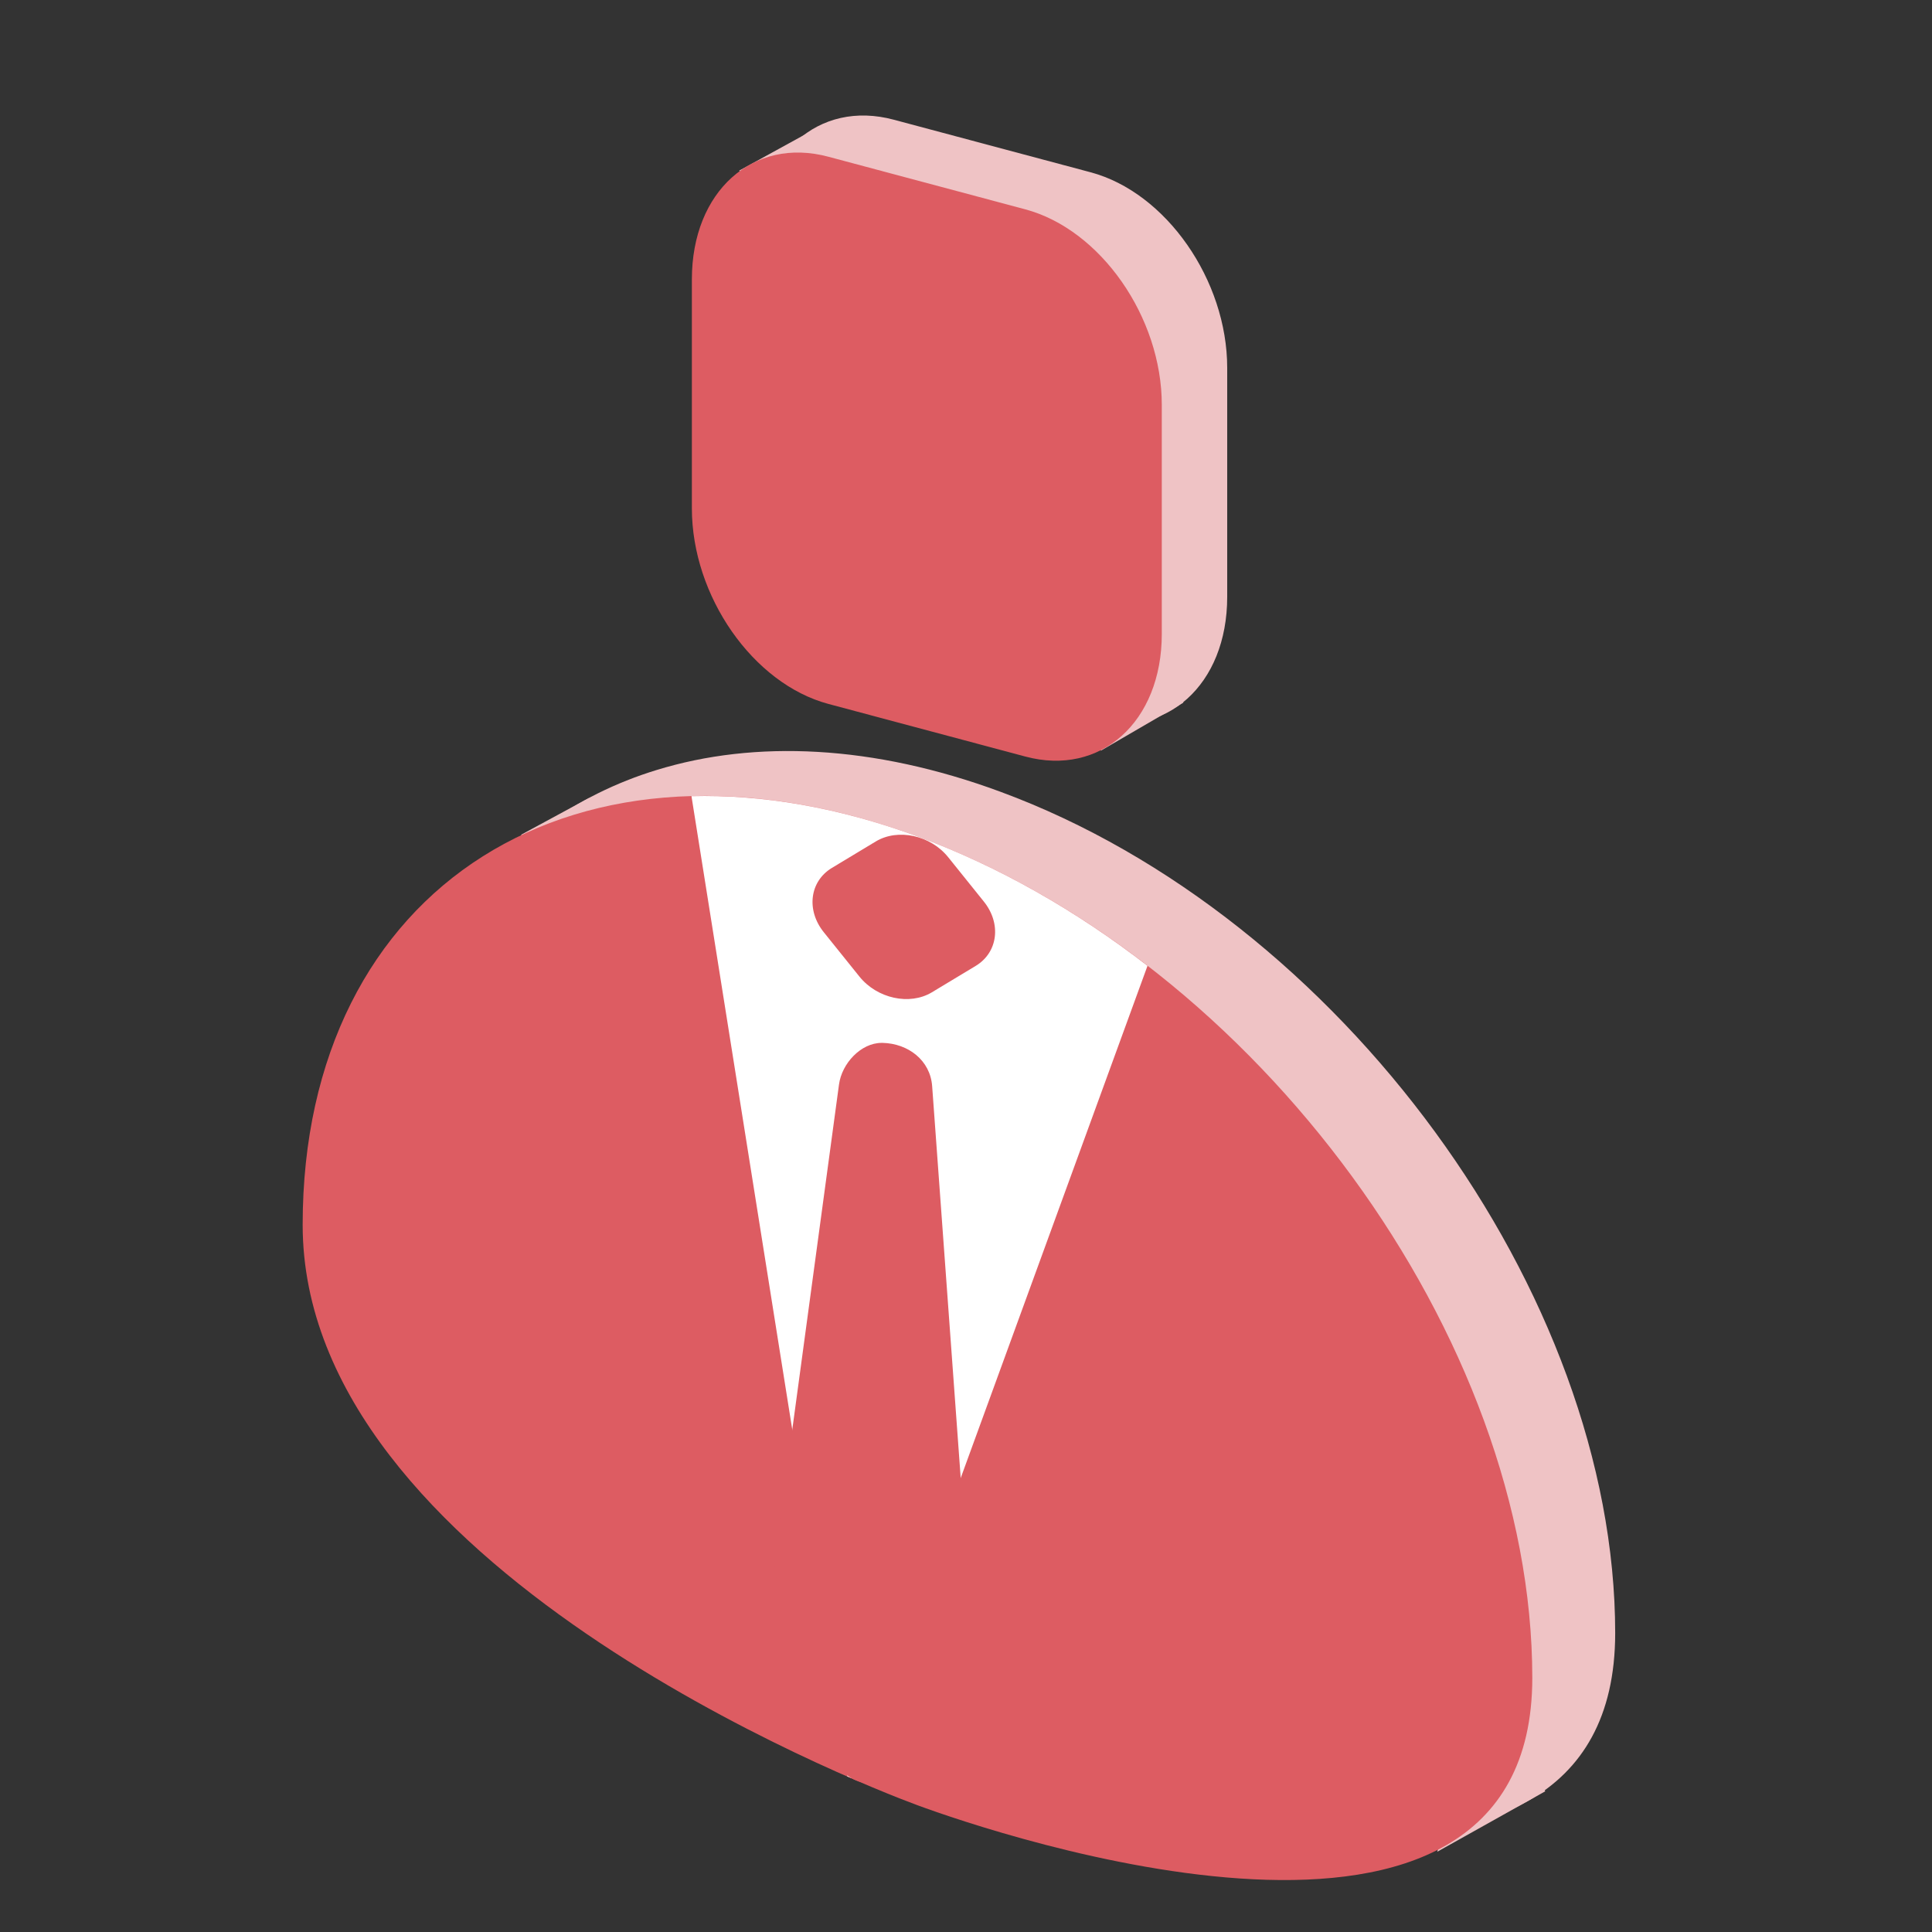
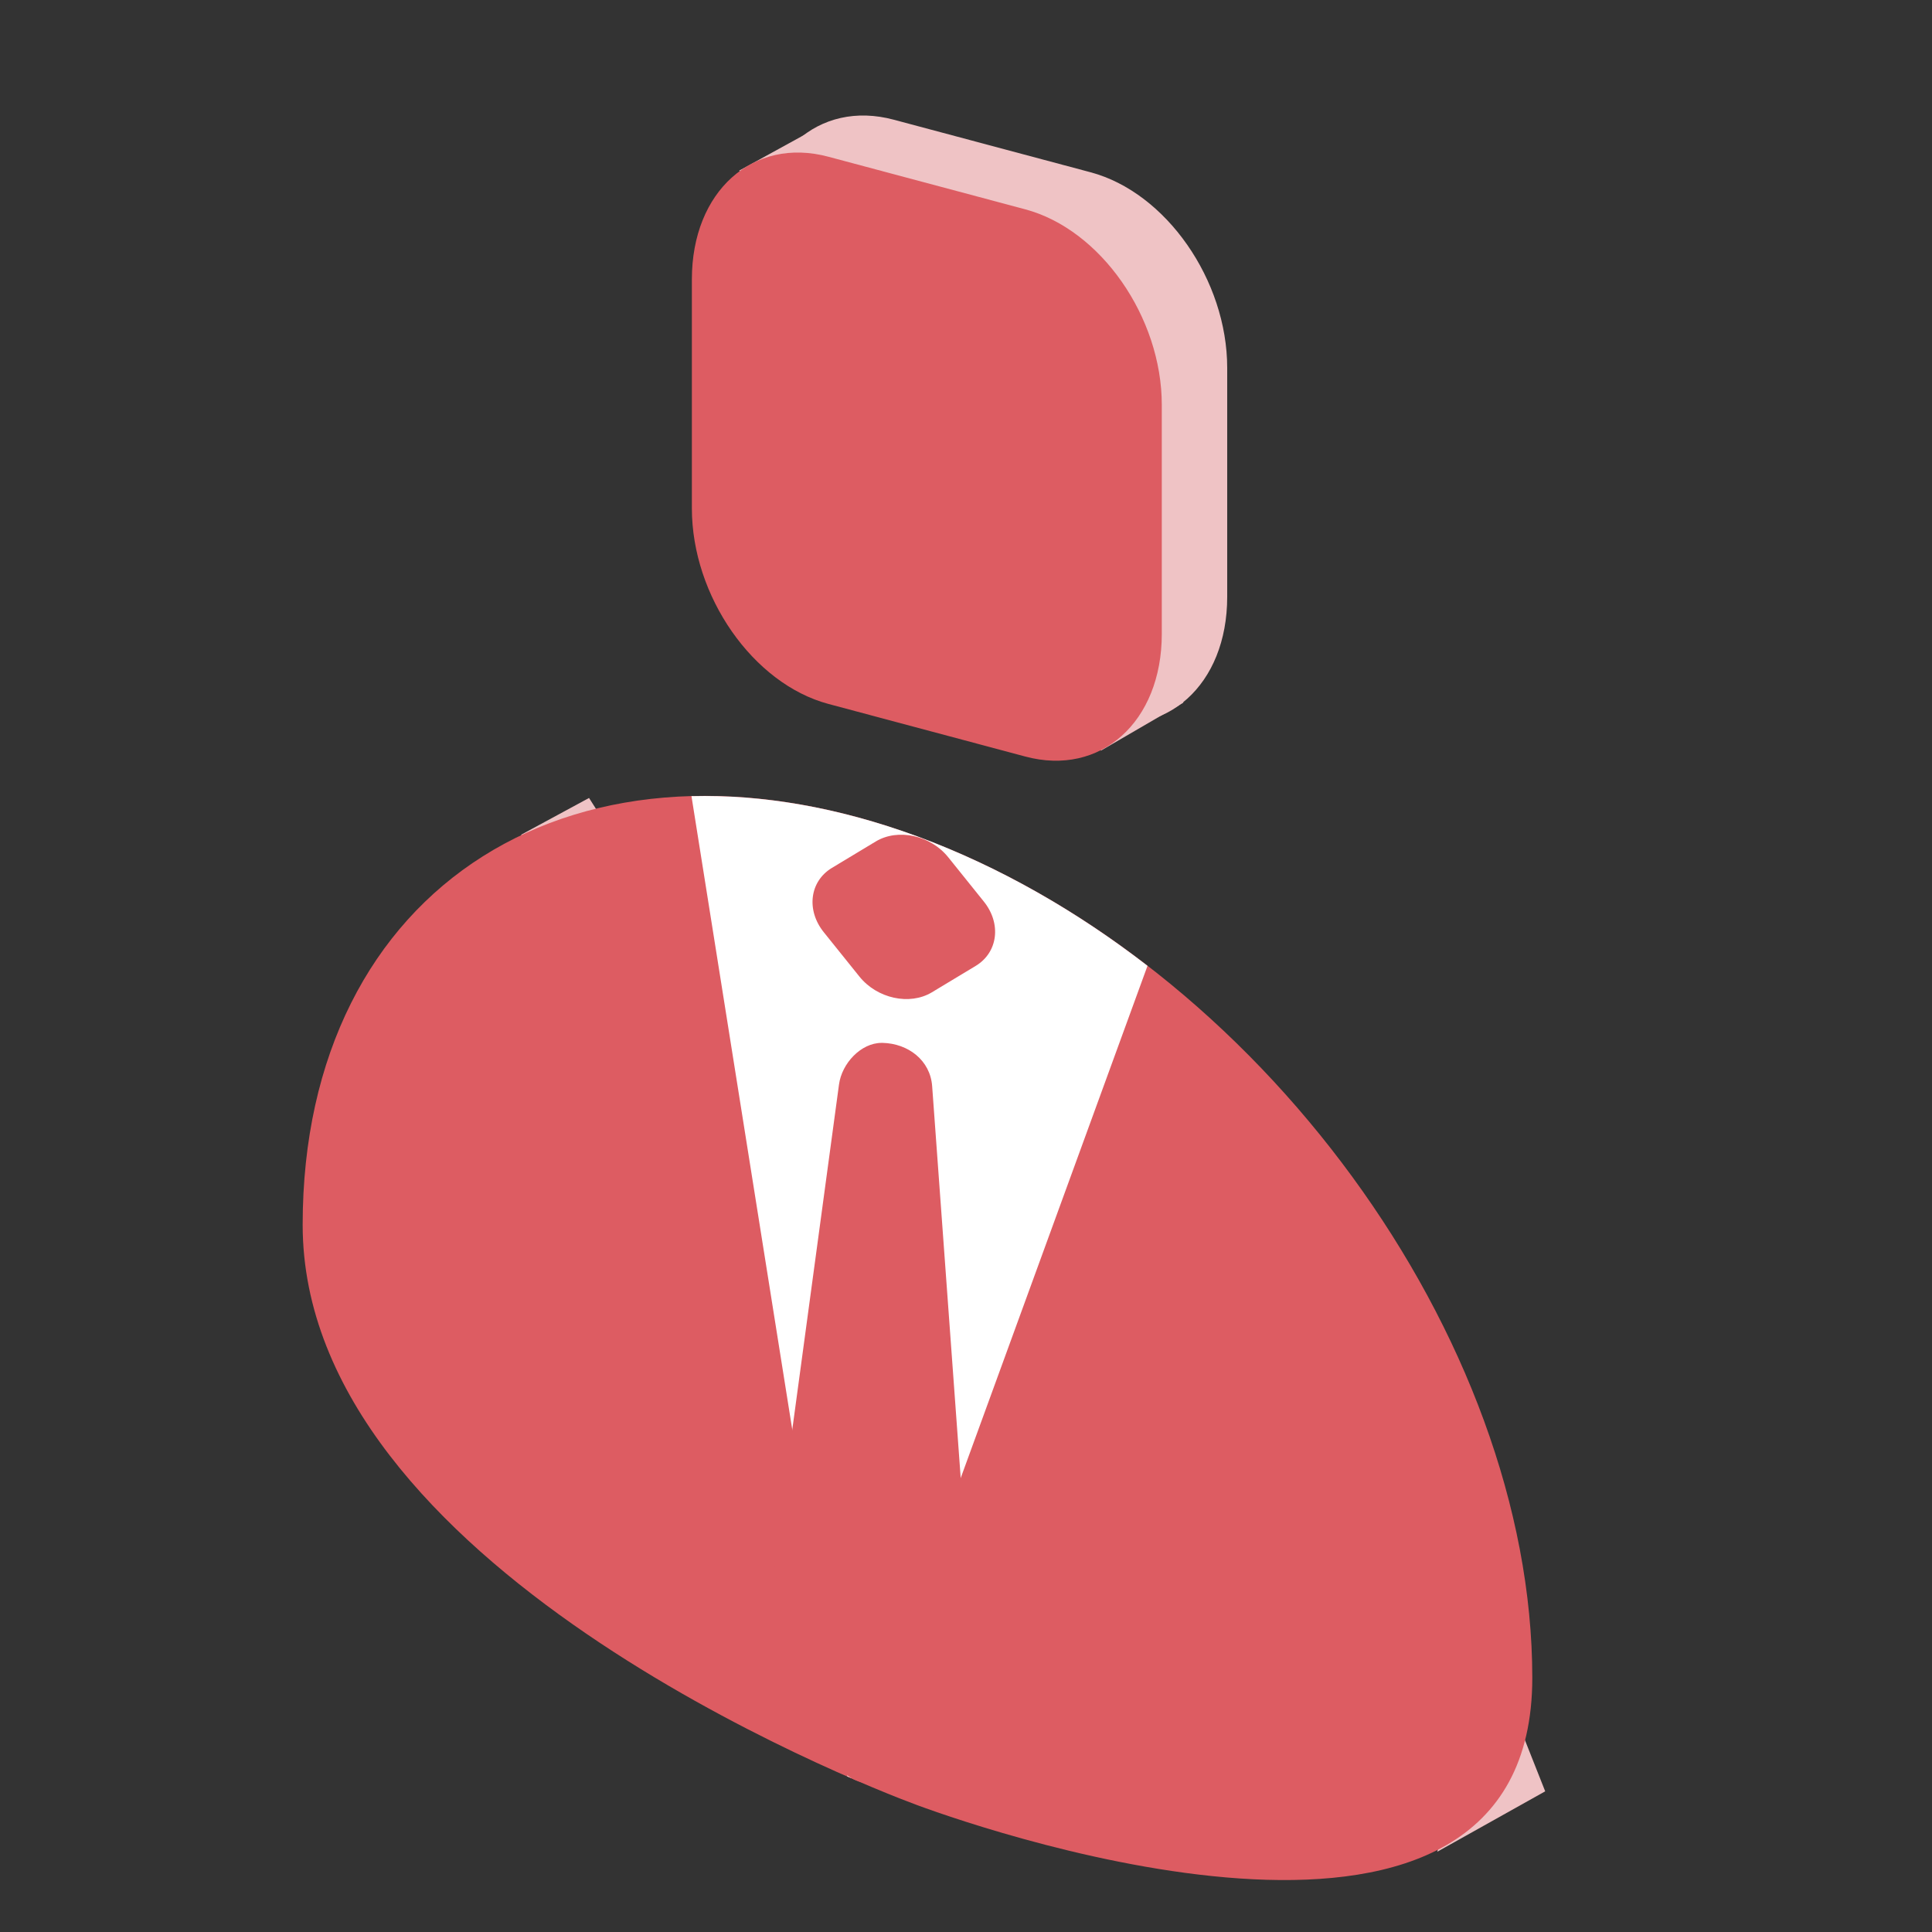
<svg xmlns="http://www.w3.org/2000/svg" width="96" height="96" viewBox="0 0 96 96" fill="none">
  <rect x="0" y="0" width="96" height="96" fill="#333333" stroke="none" />
  <g clip-path="url(#clip0_3217_8910)">
    <path d="M54.189 35.75L44.419 33.14C40.669 32.14 37.629 27.78 37.629 23.42V12.04C37.629 7.67 40.669 4.94 44.419 5.95L54.189 8.56C57.939 9.56 60.979 13.92 60.979 18.28V29.66C60.979 34.03 57.939 36.76 54.189 35.75Z" fill="#EFC3C5" />
    <path d="M54.699 37.301L58.789 34.921L59.539 30.541L55.059 31.201L54.699 37.301Z" fill="#EFC3C5" />
    <path d="M40.078 6.64L36.728 8.48L39.139 10.87L44.089 8.44L45.118 6.43L40.078 6.64Z" fill="#EFC3C5" />
-     <path d="M80.258 81.141C80.258 98.011 53.448 88.851 49.708 87.471C46.538 86.301 19.158 75.511 19.158 58.631C19.158 48.081 24.498 40.751 32.628 38.261C37.508 36.761 43.378 37.001 49.708 39.341C66.578 45.561 80.258 64.271 80.258 81.151V81.141Z" fill="#EFC3C5" />
    <path d="M76.78 89.01L71.42 92.01L72.47 87.63L75.72 86.33L76.78 89.01Z" fill="#EFC3C5" />
    <path d="M25.889 41.48L29.269 39.65L32.359 44.51L29.969 45.63L25.889 41.48Z" fill="#EFC3C5" />
    <path d="M76.139 83.371C76.139 100.241 49.329 91.081 45.589 89.701C42.419 88.531 15.039 77.741 15.039 60.861C15.039 43.981 28.719 35.351 45.589 41.561C62.459 47.781 76.139 66.491 76.139 83.371Z" fill="#DD5C62" />
    <path d="M45.589 41.561C41.619 40.101 37.839 39.471 34.359 39.561L42.109 88.271C42.179 88.301 42.229 88.321 42.299 88.351L57.019 47.991C53.489 45.261 49.629 43.051 45.589 41.561Z" fill="white" />
    <path d="M42.7 48.52L40.94 46.33C40.05 45.23 40.23 43.8 41.33 43.13L43.52 41.81C44.62 41.15 46.239 41.5 47.12 42.6L48.88 44.79C49.77 45.89 49.59 47.32 48.49 47.99L46.3 49.31C45.2 49.97 43.58 49.62 42.7 48.52Z" fill="#DD5C62" />
    <path d="M48.059 77.86L46.319 53.98C46.229 52.68 45.119 51.85 43.859 51.82C43.839 51.82 43.819 51.82 43.809 51.82C42.779 51.82 41.829 52.84 41.689 53.89L38.509 77.38C38.459 77.78 38.489 78.19 38.619 78.58L41.359 87.17C41.929 88.95 44.299 89.13 44.929 87.44L47.919 78.96C48.049 78.61 48.099 78.23 48.069 77.85L48.059 77.86Z" fill="#DD5C62" />
    <path d="M50.939 37.59L41.169 34.98C37.419 33.98 34.379 29.62 34.379 25.26V13.88C34.379 9.51 37.419 6.78 41.169 7.79L50.939 10.4C54.689 11.4 57.729 15.76 57.729 20.12V31.5C57.729 35.87 54.689 38.6 50.939 37.59Z" fill="#DD5C62" />
  </g>
  <defs>
    <clipPath id="clip0_3217_8910">
      <rect width="96" height="96" fill="white" transform="translate(0 0.01)" />
    </clipPath>
  </defs>
</svg>